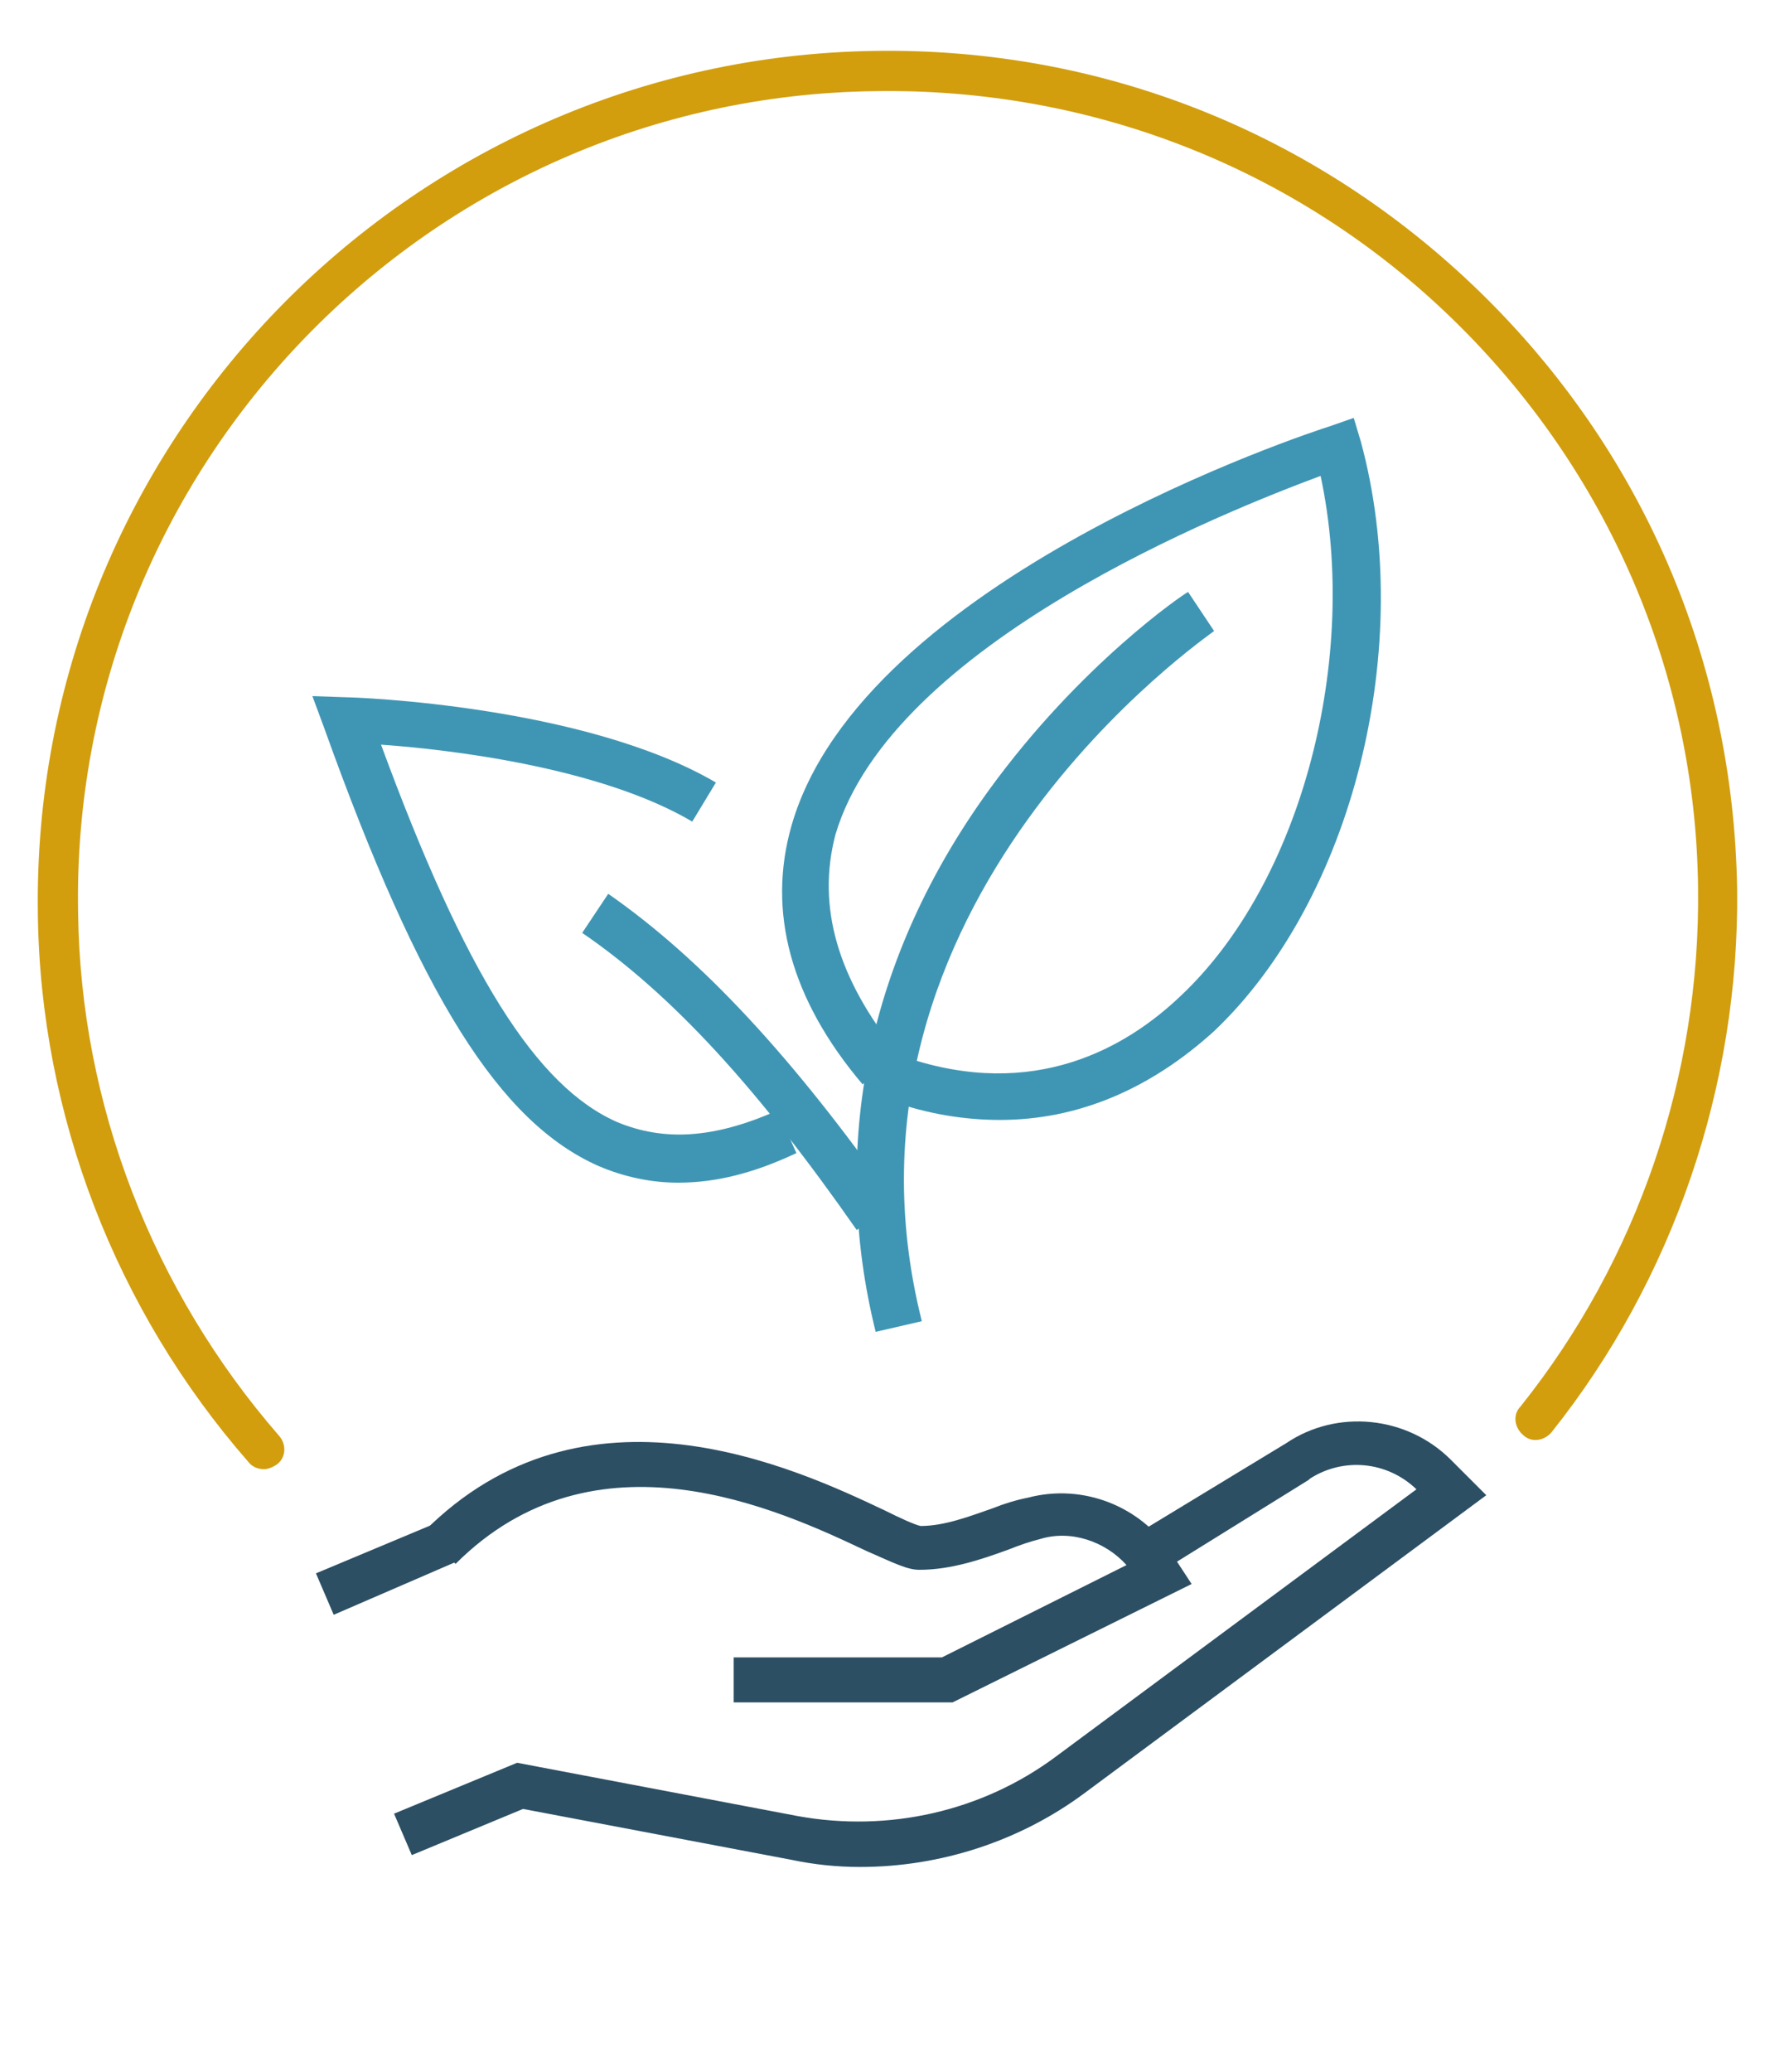
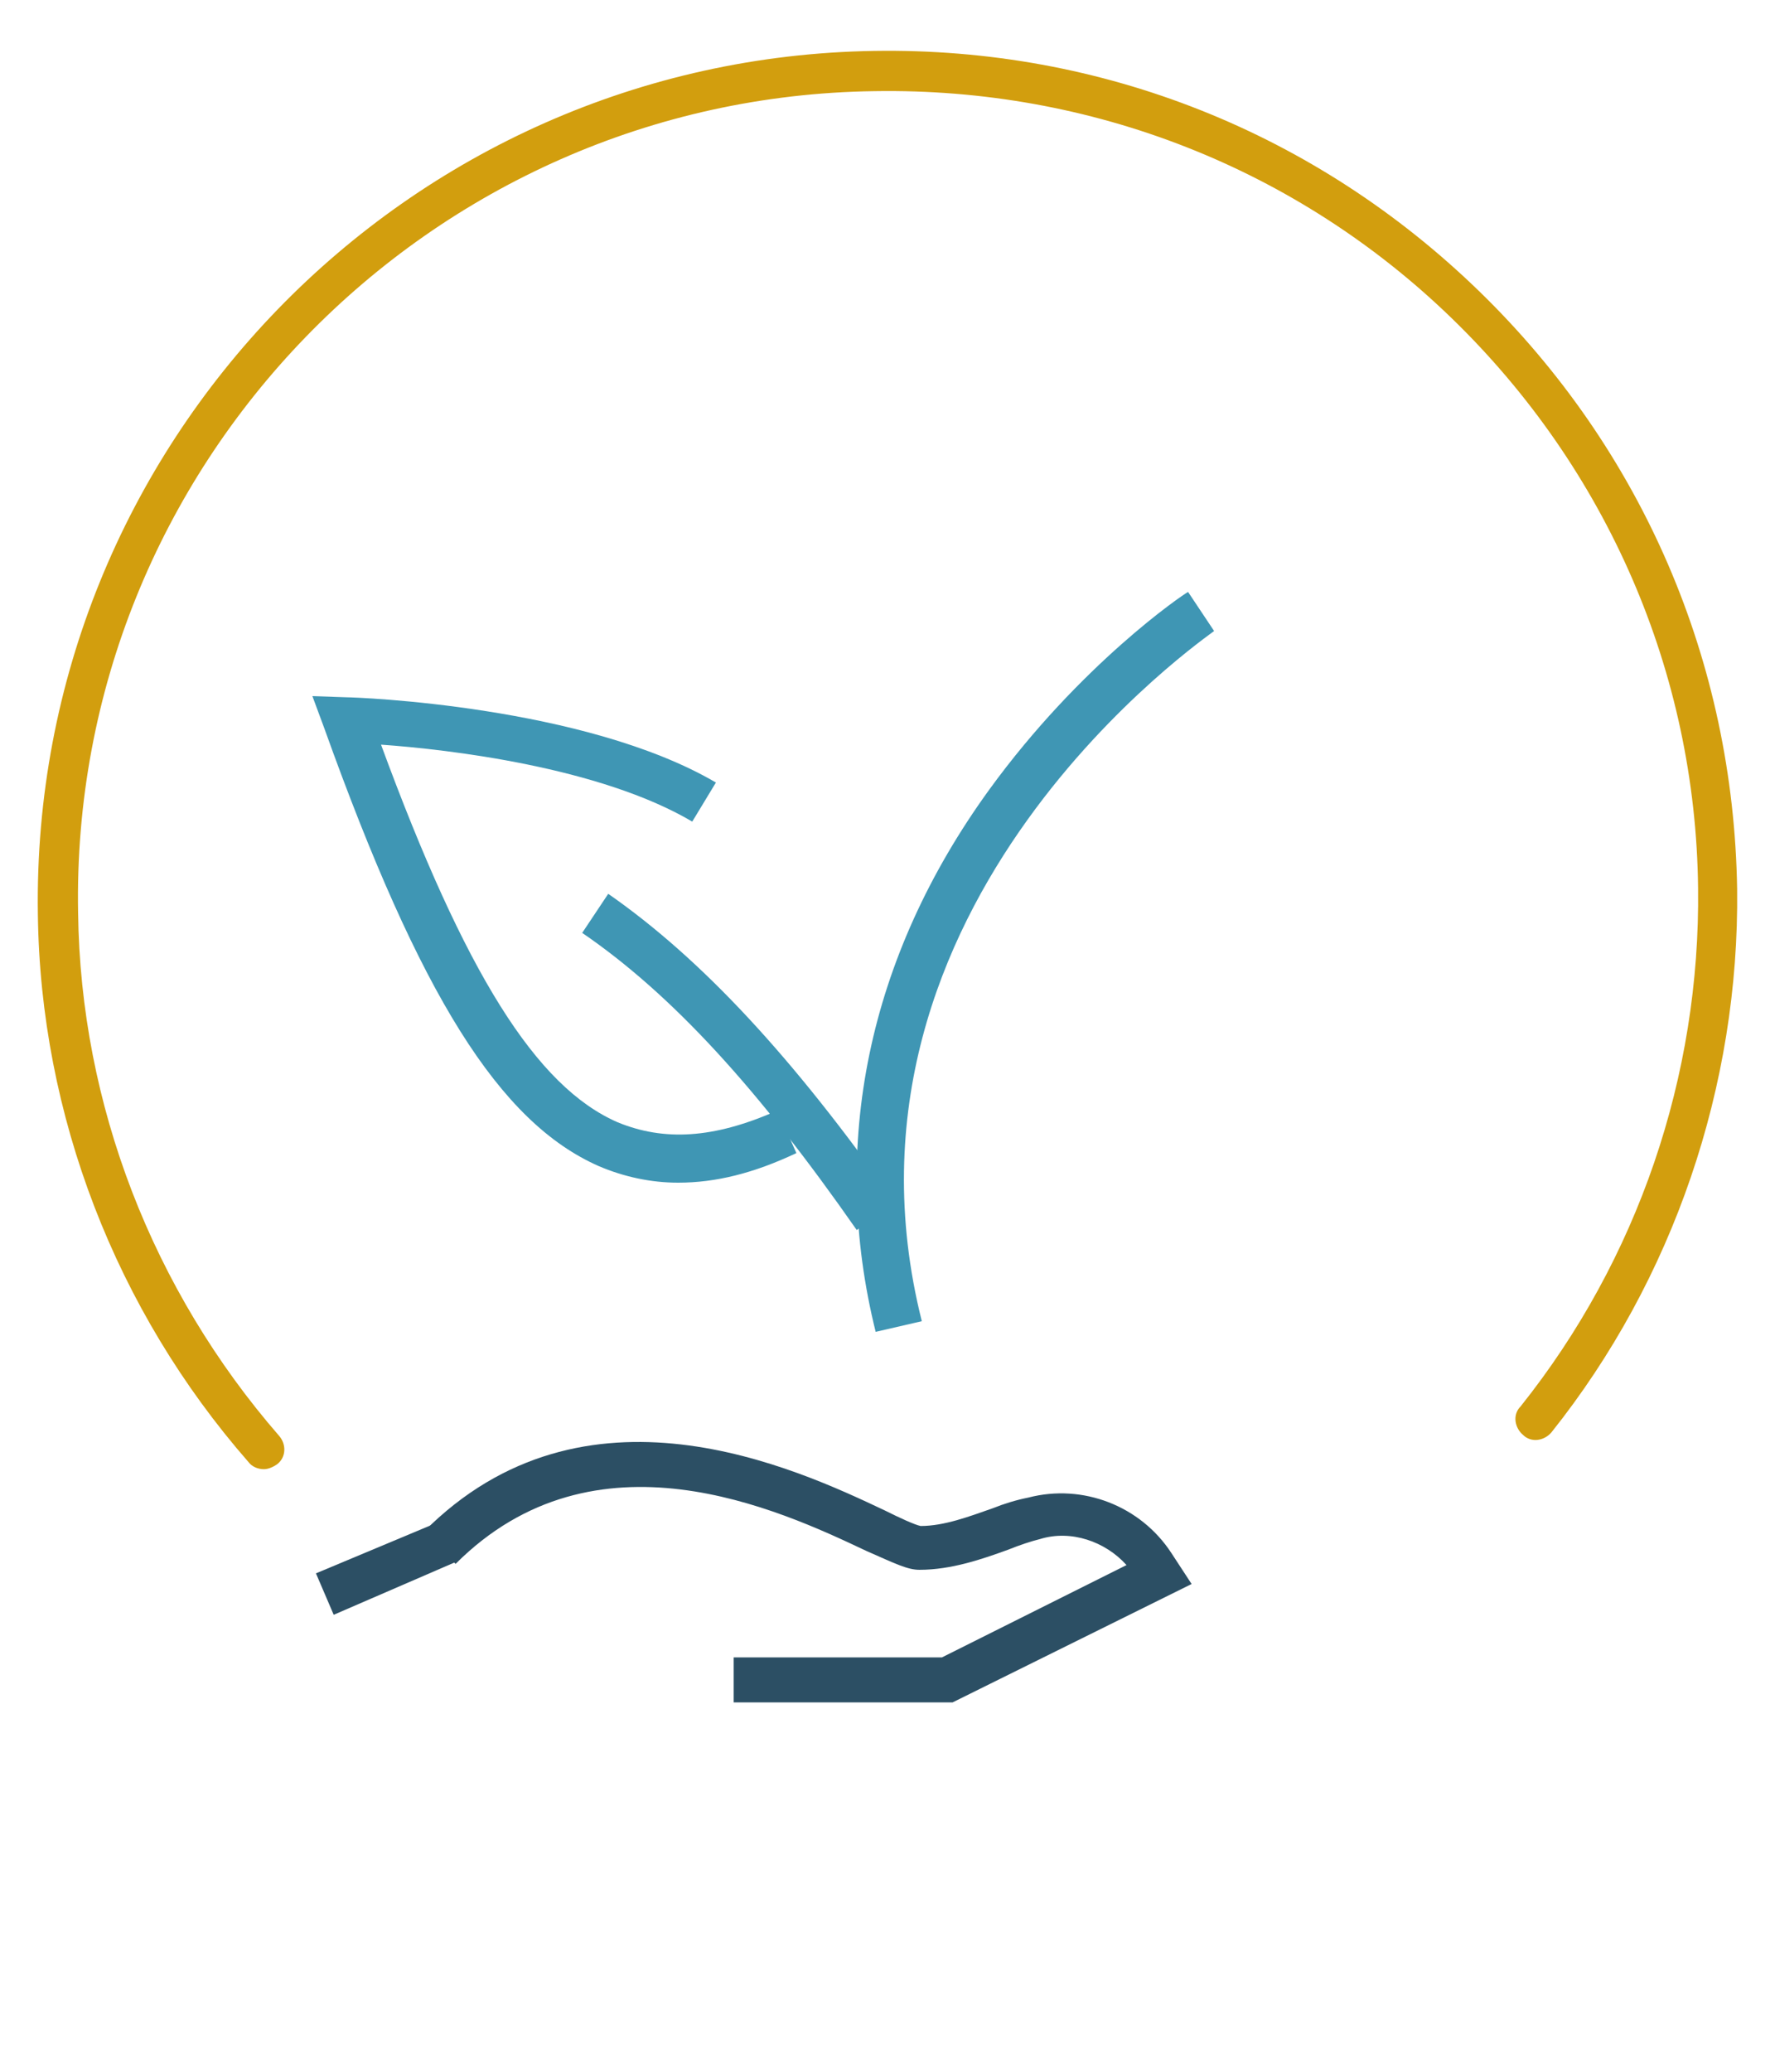
<svg xmlns="http://www.w3.org/2000/svg" version="1.1" id="Layer_1" x="0px" y="0px" viewBox="0 0 150 175" style="enable-background:new 0 0 150 175;" xml:space="preserve">
  <style type="text/css">
	.st0{fill:#D29E0E;}
	.st1{fill:#2C4F64;}
	.st2{fill:#3F96B4;}
</style>
  <path class="st0" d="M22.3,124.1c-0.5,0-1-0.2-1.3-0.6C9.8,110.7,3.4,94.2,3.2,77.2C2.6,37.6,34.3,4.9,73.9,4.3  C93.1,4,111.2,11.2,125,24.6c13.8,13.4,21.5,31.3,21.8,50.5c0.2,16.6-5.4,33-15.7,45.9c-0.6,0.7-1.7,0.9-2.4,0.2  c-0.7-0.6-0.9-1.7-0.2-2.4c9.9-12.4,15.2-27.9,15-43.8c-0.2-18.2-7.7-35.4-20.8-48.1S92.2,7.4,73.9,7.7C36.2,8.2,5.9,39.4,6.6,77.1  c0.2,16.2,6.3,31.9,17,44.2c0.6,0.7,0.6,1.8-0.2,2.4C23.1,123.9,22.7,124.1,22.3,124.1z" />
  <g>
    <polygon class="st1" points="26.7,132.9 36.5,128.8 38.6,131.9 28.2,136.4  " />
    <path class="st1" d="M80.5,143.8H62V140h17.6l15.6-7.8c-1.8-2-4.7-3-7.3-2.2c-0.8,0.2-1.7,0.5-2.7,0.9c-2.2,0.8-4.8,1.7-7.5,1.7   c-1,0-2-0.5-4.5-1.6c-7.4-3.5-22.9-10.7-34.7,1.1l-2.7-2.7c13.6-13.7,31.4-5.4,39-1.8c1.2,0.6,2.5,1.2,3,1.3l0,0   c2,0,4.1-0.8,6.1-1.5c1-0.4,2-0.7,3-0.9c4.6-1.2,9.5,0.7,12.1,4.7l1.7,2.6L80.5,143.8z" />
-     <path class="st1" d="M72.7,157.7c-2,0-3.9-0.2-5.8-0.6l-22.7-4.3l-9.4,3.9l-1.5-3.5l10.4-4.3l23.7,4.5c7.7,1.4,15.6-0.4,21.8-5   l30.5-22.6c-2.5-2.4-6.2-2.7-9-0.9l-0.1,0.1L99,132.2l-2-3.2l11.7-7.1c4.3-2.9,10.2-2.3,13.9,1.4l3,3l-34,25.2   C86.2,155.5,79.5,157.7,72.7,157.7z" />
  </g>
  <g>
    <path class="st2" d="M74,112.5c-3.9-15.7-0.7-31.6,9.6-45.8c7.7-10.6,16.4-16.5,16.8-16.7l2.2,3.3c-0.3,0.3-33.6,22.9-24.7,58.3   L74,112.5z" />
-     <path class="st2" d="M84.5,94.6c-3,0-6.1-0.5-9.2-1.6l1.2-3.7c10.9,3.7,18.7-0.8,23.3-5.2c10.2-9.6,15.1-28.5,11.8-43.9   c-7.8,2.9-36.2,14.1-41,30.3C69,76.6,70.8,82.7,75.9,89l-3,2.6c-6.1-7.2-8.1-14.6-6-21.9c6-20.8,43.9-33.2,45.5-33.7l2-0.7l0.6,2   c4.7,17.3-0.7,38.7-12.4,49.8C97.2,92,91.1,94.6,84.5,94.6z" />
    <path class="st2" d="M72.4,103.9C64.1,92,56.8,84,49.2,78.8l2.2-3.3c7.9,5.5,15.6,13.8,24.2,26L72.4,103.9z" />
    <path class="st2" d="M57.3,99.9c-2.3,0-4.6-0.5-6.7-1.4c-8.4-3.7-15.1-14.4-23.2-37l-1-2.7l2.9,0.1c0.8,0,20.1,0.7,31.2,7.2l-2,3.3   c-7.8-4.6-20.6-6.1-26.3-6.5c7.1,19.3,13.1,28.9,20,31.9c3.9,1.6,8.1,1.4,13.5-1l1.6,3.6C63.7,99.1,60.5,99.9,57.3,99.9z" />
  </g>
</svg>